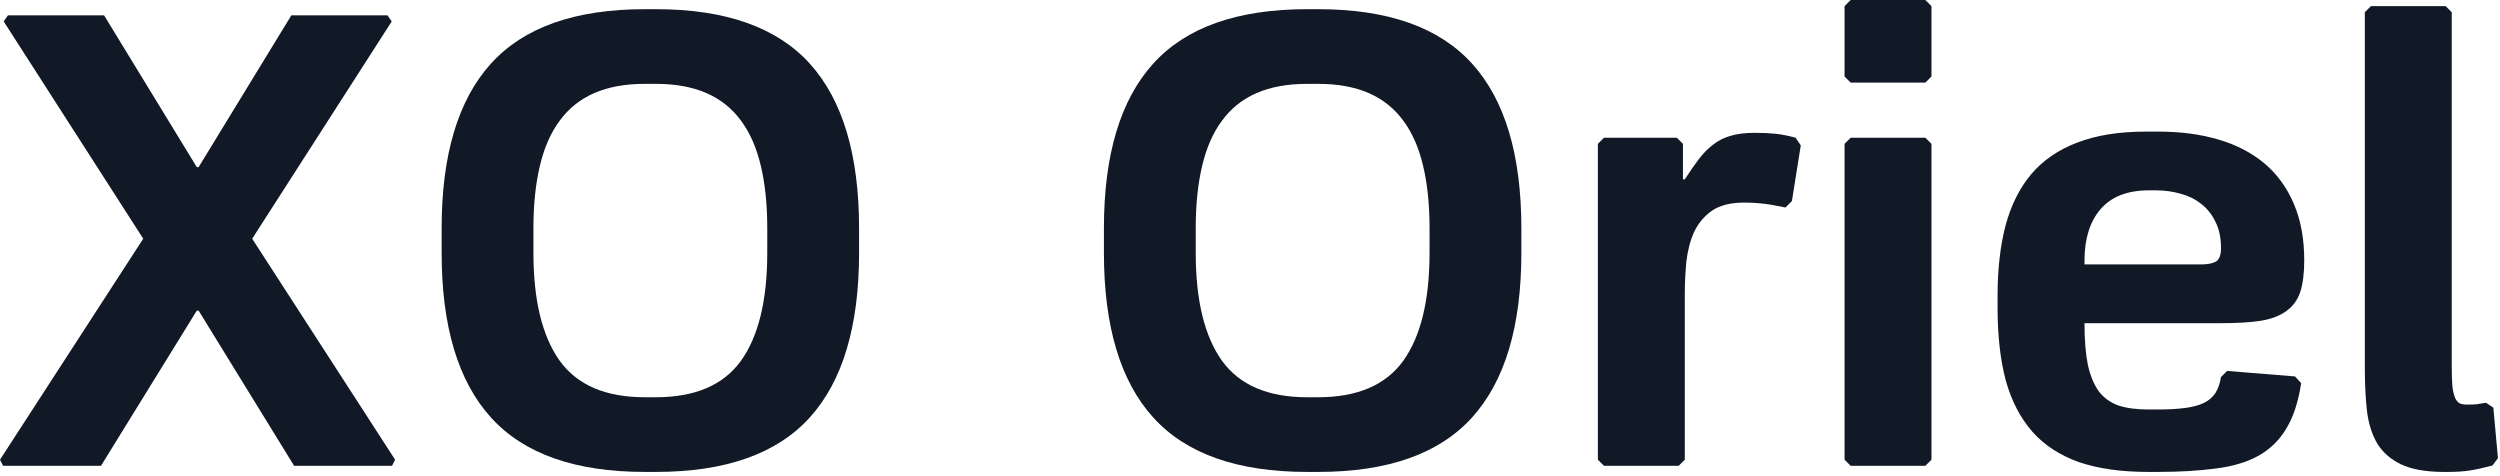
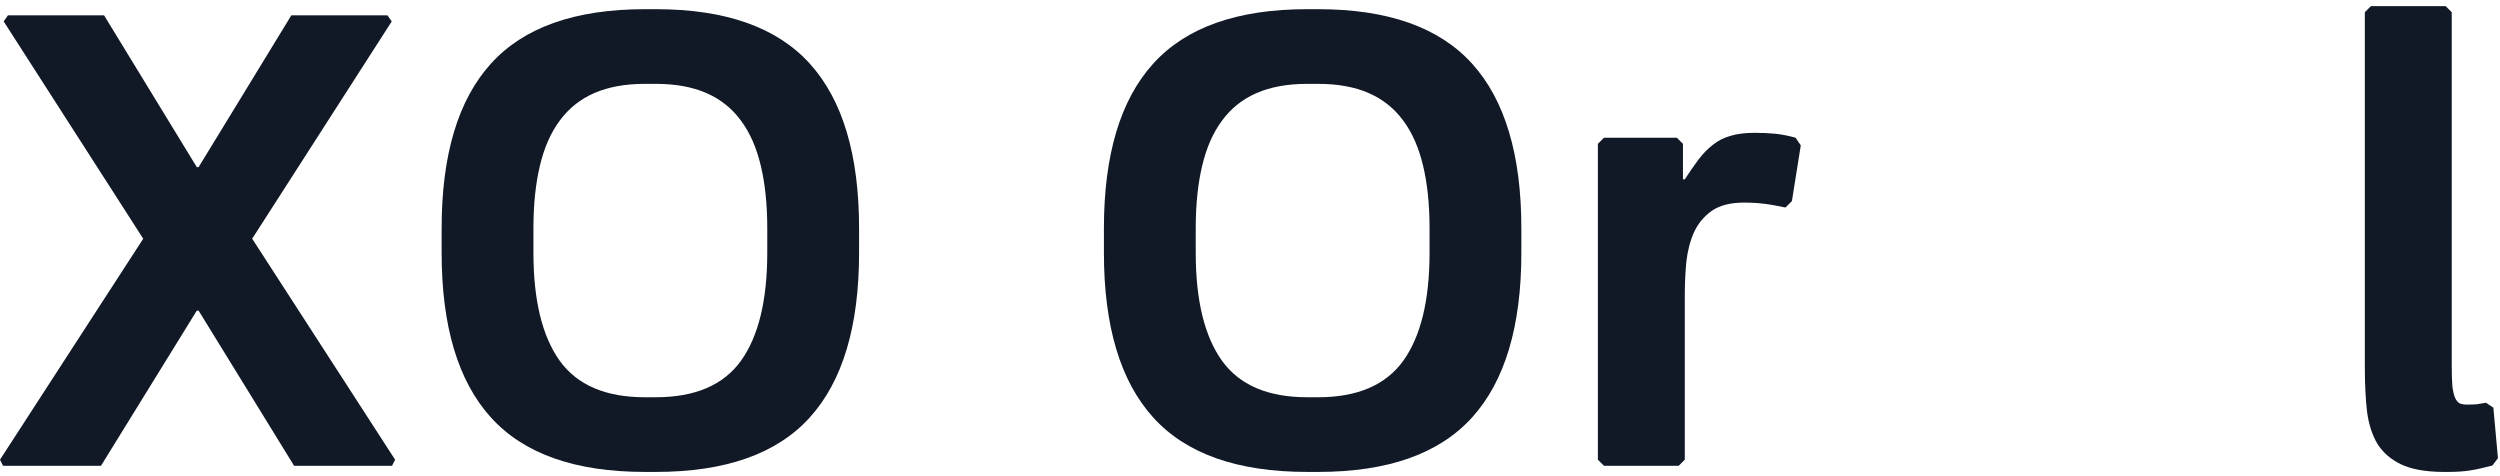
<svg xmlns="http://www.w3.org/2000/svg" width="368" height="70" viewBox="0 0 368 70" fill="none">
  <path fill-rule="evenodd" clip-rule="evenodd" d="M96.543 1.352C106.814 1.352 114.368 4.024 119.203 9.37C124.038 14.716 126.456 22.795 126.456 33.607V37.211C126.456 48.023 124.038 56.102 119.203 61.448C114.368 66.794 106.814 69.467 96.543 69.467H94.921C84.65 69.467 77.096 66.794 72.261 61.448C67.425 56.102 65.008 48.023 65.008 37.211V33.607C65.008 22.795 67.425 14.716 72.261 9.37C77.096 4.024 84.65 1.352 94.921 1.352H96.543ZM94.921 12.344C92.038 12.344 89.56 12.794 87.487 13.695C85.415 14.596 83.719 15.948 82.397 17.75C81.076 19.522 80.099 21.744 79.469 24.417C78.838 27.06 78.522 30.124 78.522 33.607V37.211C78.522 44.209 79.815 49.51 82.397 53.114C84.98 56.688 89.155 58.475 94.921 58.475H96.543C102.309 58.475 106.484 56.688 109.066 53.114C111.649 49.51 112.941 44.209 112.941 37.211V33.607C112.941 30.124 112.626 27.06 111.995 24.417C111.364 21.744 110.388 19.522 109.066 17.75C107.745 15.948 106.049 14.596 103.977 13.695C101.904 12.794 99.426 12.344 96.543 12.344H94.921Z" fill="#111927" />
  <path fill-rule="evenodd" clip-rule="evenodd" d="M194.031 1.352C204.303 1.352 211.856 4.024 216.691 9.37C221.527 14.716 223.944 22.795 223.944 33.607V37.211C223.944 48.023 221.527 56.102 216.691 61.448C211.856 66.794 204.303 69.467 194.031 69.467H192.409C182.138 69.467 174.584 66.794 169.749 61.448C164.914 56.102 162.496 48.023 162.496 37.211V33.607C162.496 22.795 164.914 14.716 169.749 9.37C174.584 4.024 182.138 1.352 192.409 1.352H194.031ZM192.409 12.344C189.526 12.344 187.048 12.794 184.976 13.695C182.903 14.596 181.207 15.948 179.886 17.75C178.564 19.522 177.588 21.744 176.957 24.417C176.326 27.06 176.011 30.124 176.011 33.607V37.211C176.011 44.209 177.303 49.51 179.886 53.114C182.469 56.688 186.643 58.475 192.409 58.475H194.031C199.797 58.475 203.972 56.688 206.555 53.114C209.138 49.51 210.43 44.209 210.43 37.211V33.607C210.43 30.124 210.114 27.06 209.483 24.417C208.853 21.744 207.876 19.522 206.555 17.75C205.233 15.948 203.537 14.596 201.465 13.695C199.393 12.794 196.914 12.344 194.031 12.344H192.409Z" fill="#111927" />
-   <path fill-rule="evenodd" clip-rule="evenodd" d="M317.739 19.371C320.983 19.371 323.926 19.762 326.569 20.543C329.212 21.324 331.464 22.495 333.326 24.057C335.188 25.618 336.63 27.6 337.651 30.003C338.673 32.376 339.184 35.154 339.184 38.338C339.184 40.23 338.988 41.776 338.598 42.977C338.207 44.149 337.531 45.08 336.57 45.77C335.639 46.461 334.393 46.942 332.831 47.212C331.269 47.452 329.302 47.573 326.93 47.573H306.837C306.837 50.036 307.003 52.078 307.333 53.699C307.693 55.321 308.233 56.628 308.954 57.619C309.705 58.58 310.667 59.271 311.838 59.691C313.039 60.082 314.496 60.277 316.208 60.277H317.56C319.181 60.277 320.547 60.202 321.658 60.052C322.799 59.902 323.731 59.647 324.452 59.286C325.173 58.926 325.728 58.444 326.118 57.844C326.509 57.213 326.78 56.433 326.93 55.502L327.83 54.601L337.832 55.411L338.732 56.402C338.312 59.165 337.577 61.403 336.525 63.115C335.504 64.827 334.123 66.163 332.381 67.124C330.669 68.055 328.581 68.671 326.118 68.972C323.656 69.302 320.803 69.467 317.56 69.467H316.208C312.244 69.467 308.849 68.987 306.026 68.025C303.233 67.034 300.951 65.548 299.179 63.565C297.407 61.553 296.101 59.045 295.26 56.042C294.449 53.009 294.043 49.435 294.043 45.32V43.519C294.043 39.644 294.433 36.205 295.214 33.202C296.025 30.199 297.286 27.676 298.998 25.634C300.74 23.591 302.993 22.044 305.756 20.993C308.549 19.912 311.928 19.371 315.893 19.371H317.739ZM316.298 28.021C313.144 28.021 310.771 28.952 309.18 30.814C307.618 32.647 306.837 35.169 306.837 38.383V38.923H324.001C324.932 38.923 325.654 38.788 326.164 38.518C326.674 38.217 326.93 37.556 326.93 36.535C326.93 35.004 326.659 33.712 326.118 32.661C325.608 31.58 324.902 30.694 324.001 30.003C323.13 29.312 322.124 28.817 320.982 28.517C319.841 28.186 318.64 28.021 317.379 28.021H316.298Z" fill="#111927" />
  <path d="M360.896 1.802V53.88C360.896 55.081 360.926 56.058 360.986 56.809C361.076 57.559 361.211 58.145 361.392 58.565C361.572 58.956 361.797 59.226 362.067 59.376C362.368 59.496 362.728 59.557 363.148 59.557C363.719 59.557 364.185 59.541 364.545 59.511C364.905 59.451 365.371 59.376 365.941 59.286L367.022 60.007L367.698 67.439L366.888 68.522C365.656 68.852 364.575 69.092 363.644 69.242C362.713 69.392 361.632 69.467 360.4 69.467H359.499C356.946 69.437 354.919 69.062 353.417 68.341C351.916 67.62 350.759 66.614 349.948 65.322C349.168 64.001 348.657 62.394 348.417 60.502C348.207 58.61 348.102 56.447 348.102 54.015V1.802L349.003 0.901H359.995L360.896 1.802Z" fill="#111927" />
  <path d="M28.967 24.598H29.237L42.888 2.253H57.033L57.664 3.153L37.121 35.139L58.159 67.665L57.709 68.566H43.293L29.237 45.726H28.967L14.866 68.566H0.45L0 67.665L21.083 35.139L0.541 3.153L1.171 2.253H15.317L28.967 24.598Z" fill="#111927" />
-   <path d="M258.272 19.552C259.414 19.552 260.435 19.596 261.336 19.686C262.237 19.777 263.228 19.972 264.31 20.273L265.075 21.398L263.769 29.598L262.822 30.544C262.252 30.424 261.712 30.319 261.201 30.229C260.721 30.138 260.24 30.063 259.76 30.003C259.279 29.943 258.783 29.898 258.272 29.868C257.792 29.838 257.267 29.823 256.696 29.823C254.714 29.823 253.137 30.228 251.966 31.039C250.825 31.85 249.953 32.902 249.353 34.193C248.782 35.485 248.407 36.941 248.227 38.562C248.076 40.184 248.001 41.807 248.001 43.429V67.665L247.101 68.566H236.108L235.207 67.665V21.174L236.108 20.273H246.83L247.73 21.174V26.399H248.001C248.722 25.288 249.398 24.312 250.028 23.471C250.689 22.6 251.395 21.879 252.146 21.309C252.896 20.708 253.753 20.272 254.714 20.002C255.675 19.702 256.861 19.552 258.272 19.552Z" fill="#111927" />
-   <path d="M284.312 21.174V67.665L283.411 68.566H272.419L271.518 67.665V21.174L272.419 20.273H283.411L284.312 21.174Z" fill="#111927" />
-   <path d="M284.312 0.901V11.263L283.411 12.163H272.419L271.518 11.263V0.901L272.419 0H283.411L284.312 0.901Z" fill="#111927" />
+   <path d="M258.272 19.552C259.414 19.552 260.435 19.596 261.336 19.686C262.237 19.777 263.228 19.972 264.31 20.273L265.075 21.398L263.769 29.598L262.822 30.544C262.252 30.424 261.712 30.319 261.201 30.229C260.721 30.138 260.24 30.063 259.76 30.003C259.279 29.943 258.783 29.898 258.272 29.868C257.792 29.838 257.267 29.823 256.696 29.823C254.714 29.823 253.137 30.228 251.966 31.039C250.825 31.85 249.953 32.902 249.353 34.193C248.782 35.485 248.407 36.941 248.227 38.562C248.076 40.184 248.001 41.807 248.001 43.429V67.665L247.101 68.566H236.108L235.207 67.665V21.174L236.108 20.273H246.83L247.73 21.174V26.399H248.001C248.722 25.288 249.398 24.312 250.028 23.471C250.689 22.6 251.395 21.879 252.146 21.309C252.896 20.708 253.753 20.272 254.714 20.002C255.675 19.702 256.861 19.552 258.272 19.552" fill="#111927" />
</svg>